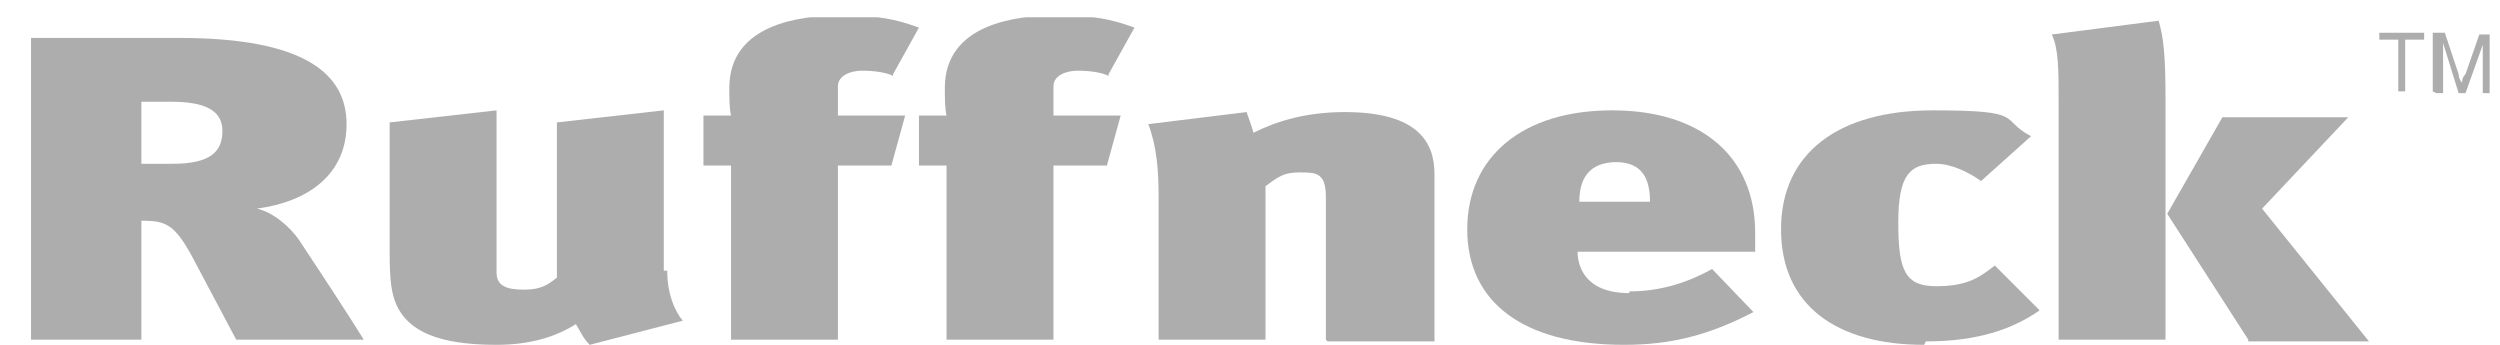
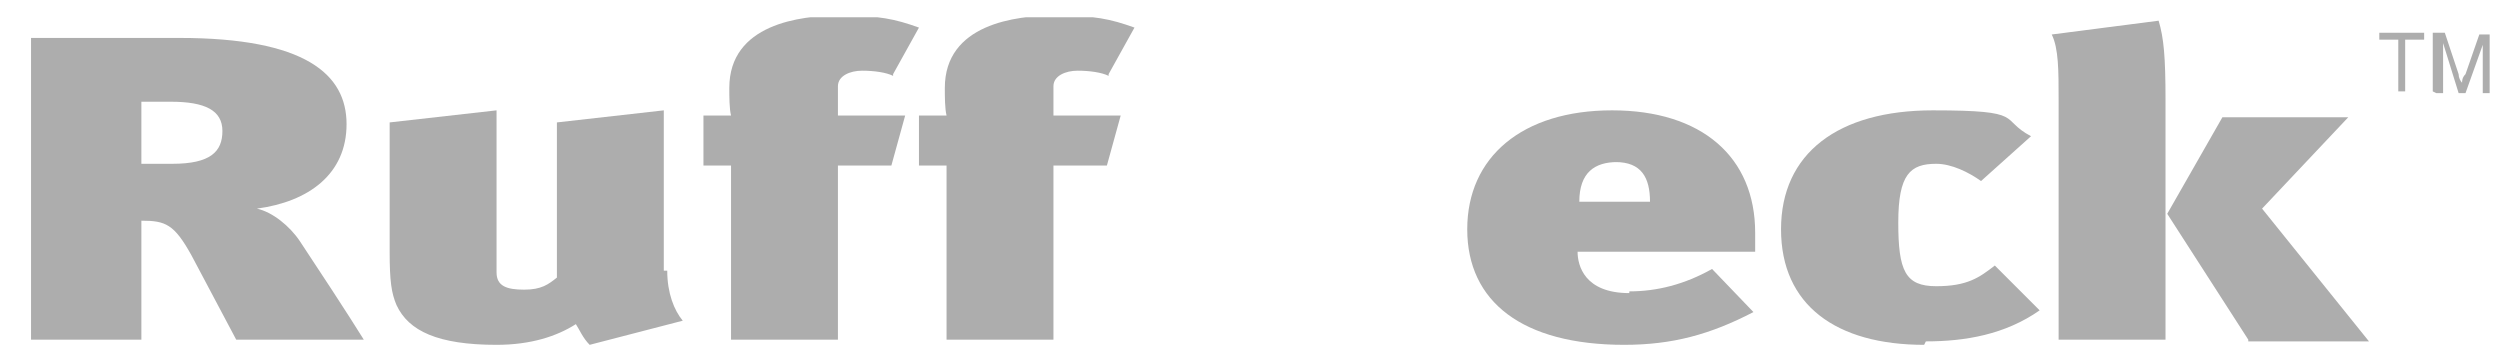
<svg xmlns="http://www.w3.org/2000/svg" id="Ebene_1" data-name="Ebene 1" version="1.1" viewBox="0 0 145 20" width="145" height="20">
  <defs>
    <style>
      .cls-1 {
        clip-path: url(#clippath);
      }

      .cls-2 {
        fill: none;
      }

      .cls-2, .cls-3, .cls-4 {
        stroke-width: 0px;
      }

      .cls-5 {
        clip-path: url(#clippath-1);
      }

      .cls-6 {
        clip-path: url(#clippath-3);
      }

      .cls-7 {
        clip-path: url(#clippath-2);
      }

      .cls-3 {
        fill-rule: evenodd;
      }

      .cls-3, .cls-4 {
        fill: #adadad;
      }
    </style>
    <clipPath id="clippath">
      <rect class="cls-2" width="145" height="20" />
    </clipPath>
    <clipPath id="clippath-1">
      <rect class="cls-2" x="1" y="1" width="144" height="19" />
    </clipPath>
    <clipPath id="clippath-2">
      <rect class="cls-2" x="1" y="1" width="144" height="19" />
    </clipPath>
    <clipPath id="clippath-3">
      <rect class="cls-2" x="1" y="1" width="144" height="19" />
    </clipPath>
  </defs>
  <g class="cls-1">
    <g class="cls-5">
      <g class="cls-7">
        <g class="cls-6">
          <g>
            <path class="cls-4" d="M139.1,5.3v-3h-1.1v-.4h2.6v.4h-1.1v3h-.4,0Z" />
            <path class="cls-4" d="M141.1,5.3V1.9h.7l.8,2.4c0,.2.1.4.2.5,0-.1,0-.3.2-.5l.8-2.3h.6v3.4h-.4v-2.8l-1,2.8h-.4l-.9-2.9v2.9h-.4,0Z" />
            <path class="cls-3" d="M13.7,19.7l-2.6-4.9c-1-1.8-1.5-2-2.9-2v6.9H1.8V2.2h8.6c7.3,0,9.7,2.1,9.7,5s-2.2,4.5-5.2,4.9c.9.2,1.9,1,2.5,1.9.8,1.2,2.9,4.4,3.7,5.7h-7.4ZM8.2,5.9v3.6h1.8c2.2,0,2.9-.7,2.9-1.9s-1-1.7-3-1.7h-1.8Z" />
            <path class="cls-3" d="M38.7,15.7c0,1.3.4,2.3.9,2.9l-5.4,1.4c-.4-.4-.6-.9-.8-1.2-1.1.7-2.6,1.2-4.6,1.2-3.4,0-5.1-.8-5.8-2.3-.3-.7-.4-1.4-.4-3.1v-7.5l6.2-.7v9.4c0,.8.6,1,1.6,1s1.4-.3,1.9-.7V7.1l6.2-.7v9.3h0Z" />
            <path class="cls-3" d="M51.8,4.4c-.4-.2-1.1-.3-1.8-.3s-1.4.3-1.4.9v1.7h3.9l-.8,2.9h-3.1v10.1h-6.2v-10.1h-1.6v-2.9h1.6c-.1-.4-.1-1.1-.1-1.6,0-3.7,4.1-4.2,6.4-4.2s3.2.2,4.6.7l-1.5,2.7h0Z" />
            <path class="cls-3" d="M64.3,4.4c-.4-.2-1.1-.3-1.8-.3s-1.4.3-1.4.9v1.7h3.9l-.8,2.9h-3.1v10.1h-6.2v-10.1h-1.6v-2.9h1.6c-.1-.4-.1-1.1-.1-1.6,0-3.7,4.1-4.2,6.4-4.2s3.2.2,4.6.7l-1.5,2.7h0Z" />
-             <path class="cls-3" d="M76.9,19.7v-8.3c0-1.4-.6-1.4-1.5-1.4s-1.2.2-2,.8v8.9h-6.2v-8.2c0-1.6-.1-3-.6-4.3l5.7-.7c.1.3.3.8.4,1.2,1.2-.6,2.9-1.2,5.3-1.2,4.3,0,5.2,1.8,5.2,3.6v9.7h-6.2Z" />
            <path class="cls-3" d="M94.5,16.9c1.6,0,3.2-.4,4.8-1.3l2.4,2.5c-2.5,1.3-4.7,1.9-7.5,1.9-5.9,0-9.1-2.5-9.1-6.7s3.2-6.9,8.4-6.9,8.3,2.7,8.3,7.1v1.1h-10.3c0,.8.4,2.4,3,2.4ZM93.8,9.4c-1.3,0-2.2.6-2.2,2.3h4.1c0-1.4-.5-2.3-2-2.3Z" />
            <path class="cls-3" d="M111.6,20c-5.1,0-8.3-2.3-8.3-6.7s3.3-6.9,8.8-6.9,3.8.5,5.7,1.5l-2.9,2.6c-.7-.5-1.7-1-2.6-1-1.5,0-2.2.6-2.2,3.4s.4,3.7,2.2,3.7,2.5-.5,3.4-1.2l2.6,2.6c-2,1.4-4.3,1.8-6.6,1.8h0Z" />
            <path class="cls-3" d="M119.4,19.7V5.8c0-1.7,0-3-.4-3.8l6.2-.8c.3,1,.4,2.1.4,4.6v13.9h-6.2ZM130.4,19.7l-4.7-7.3,3.2-5.6h7.3l-5,5.3,6.2,7.7h-7Z" />
          </g>
        </g>
      </g>
    </g>
  </g>
</svg>